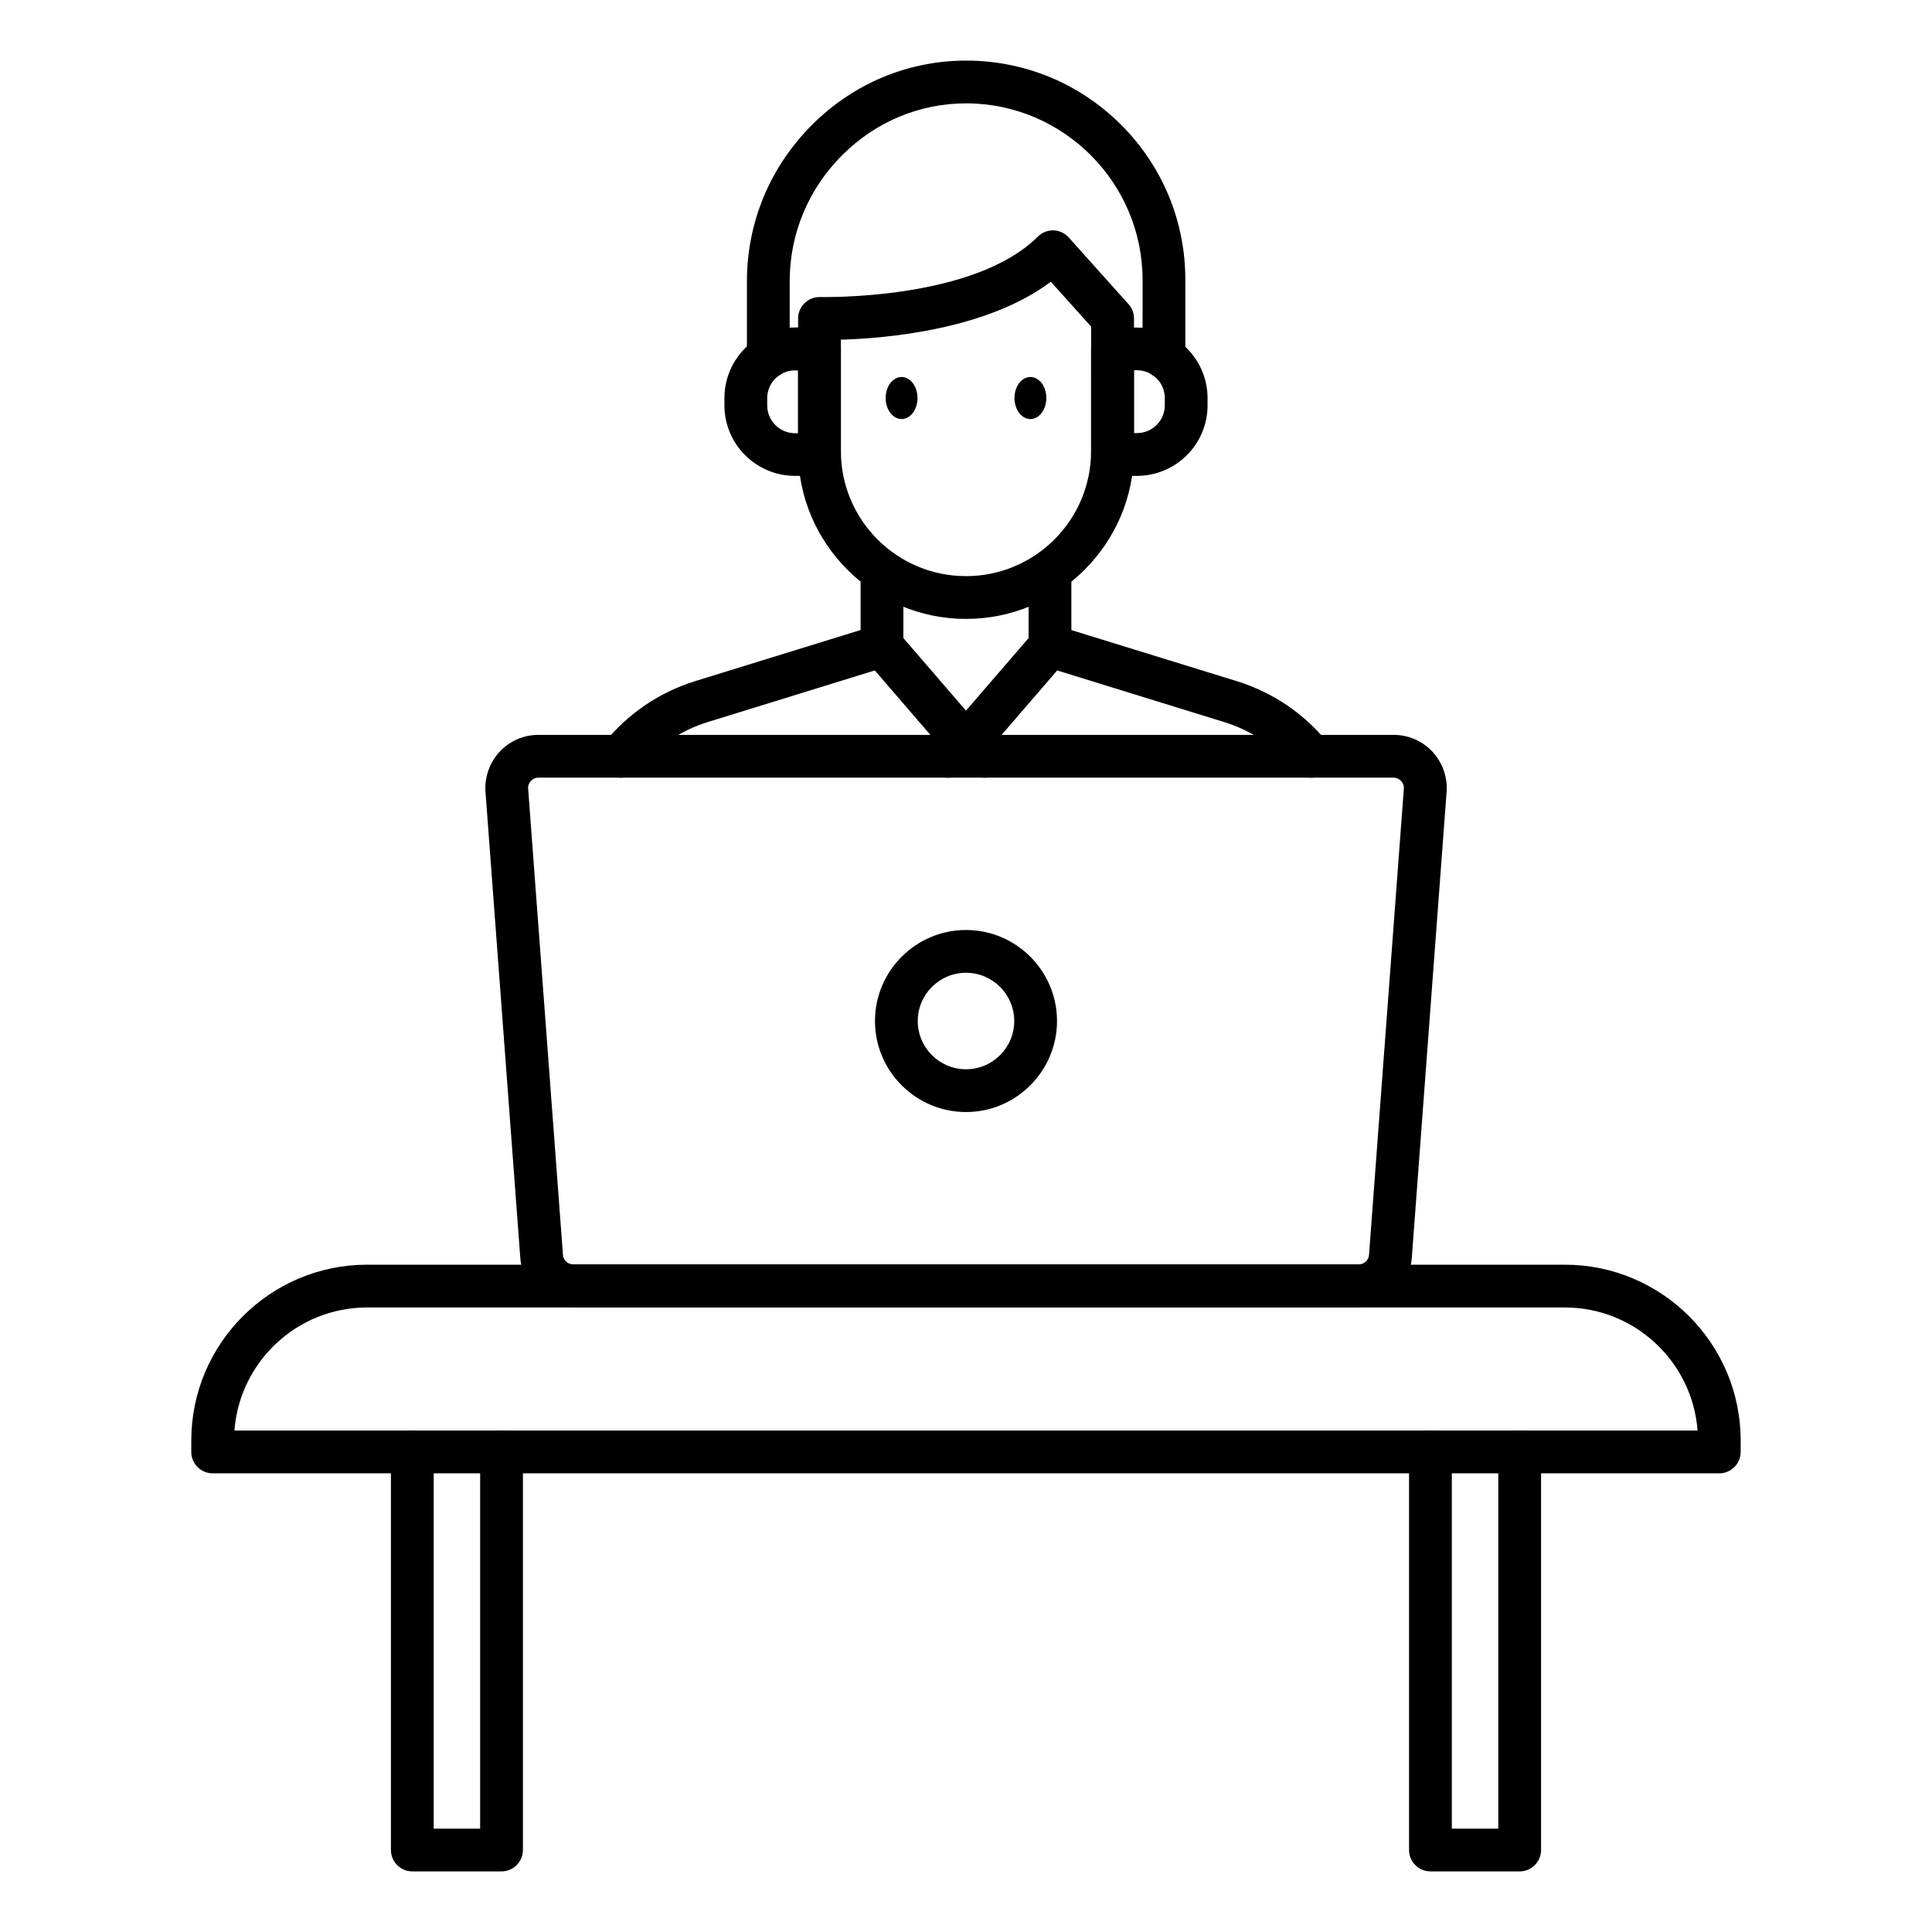
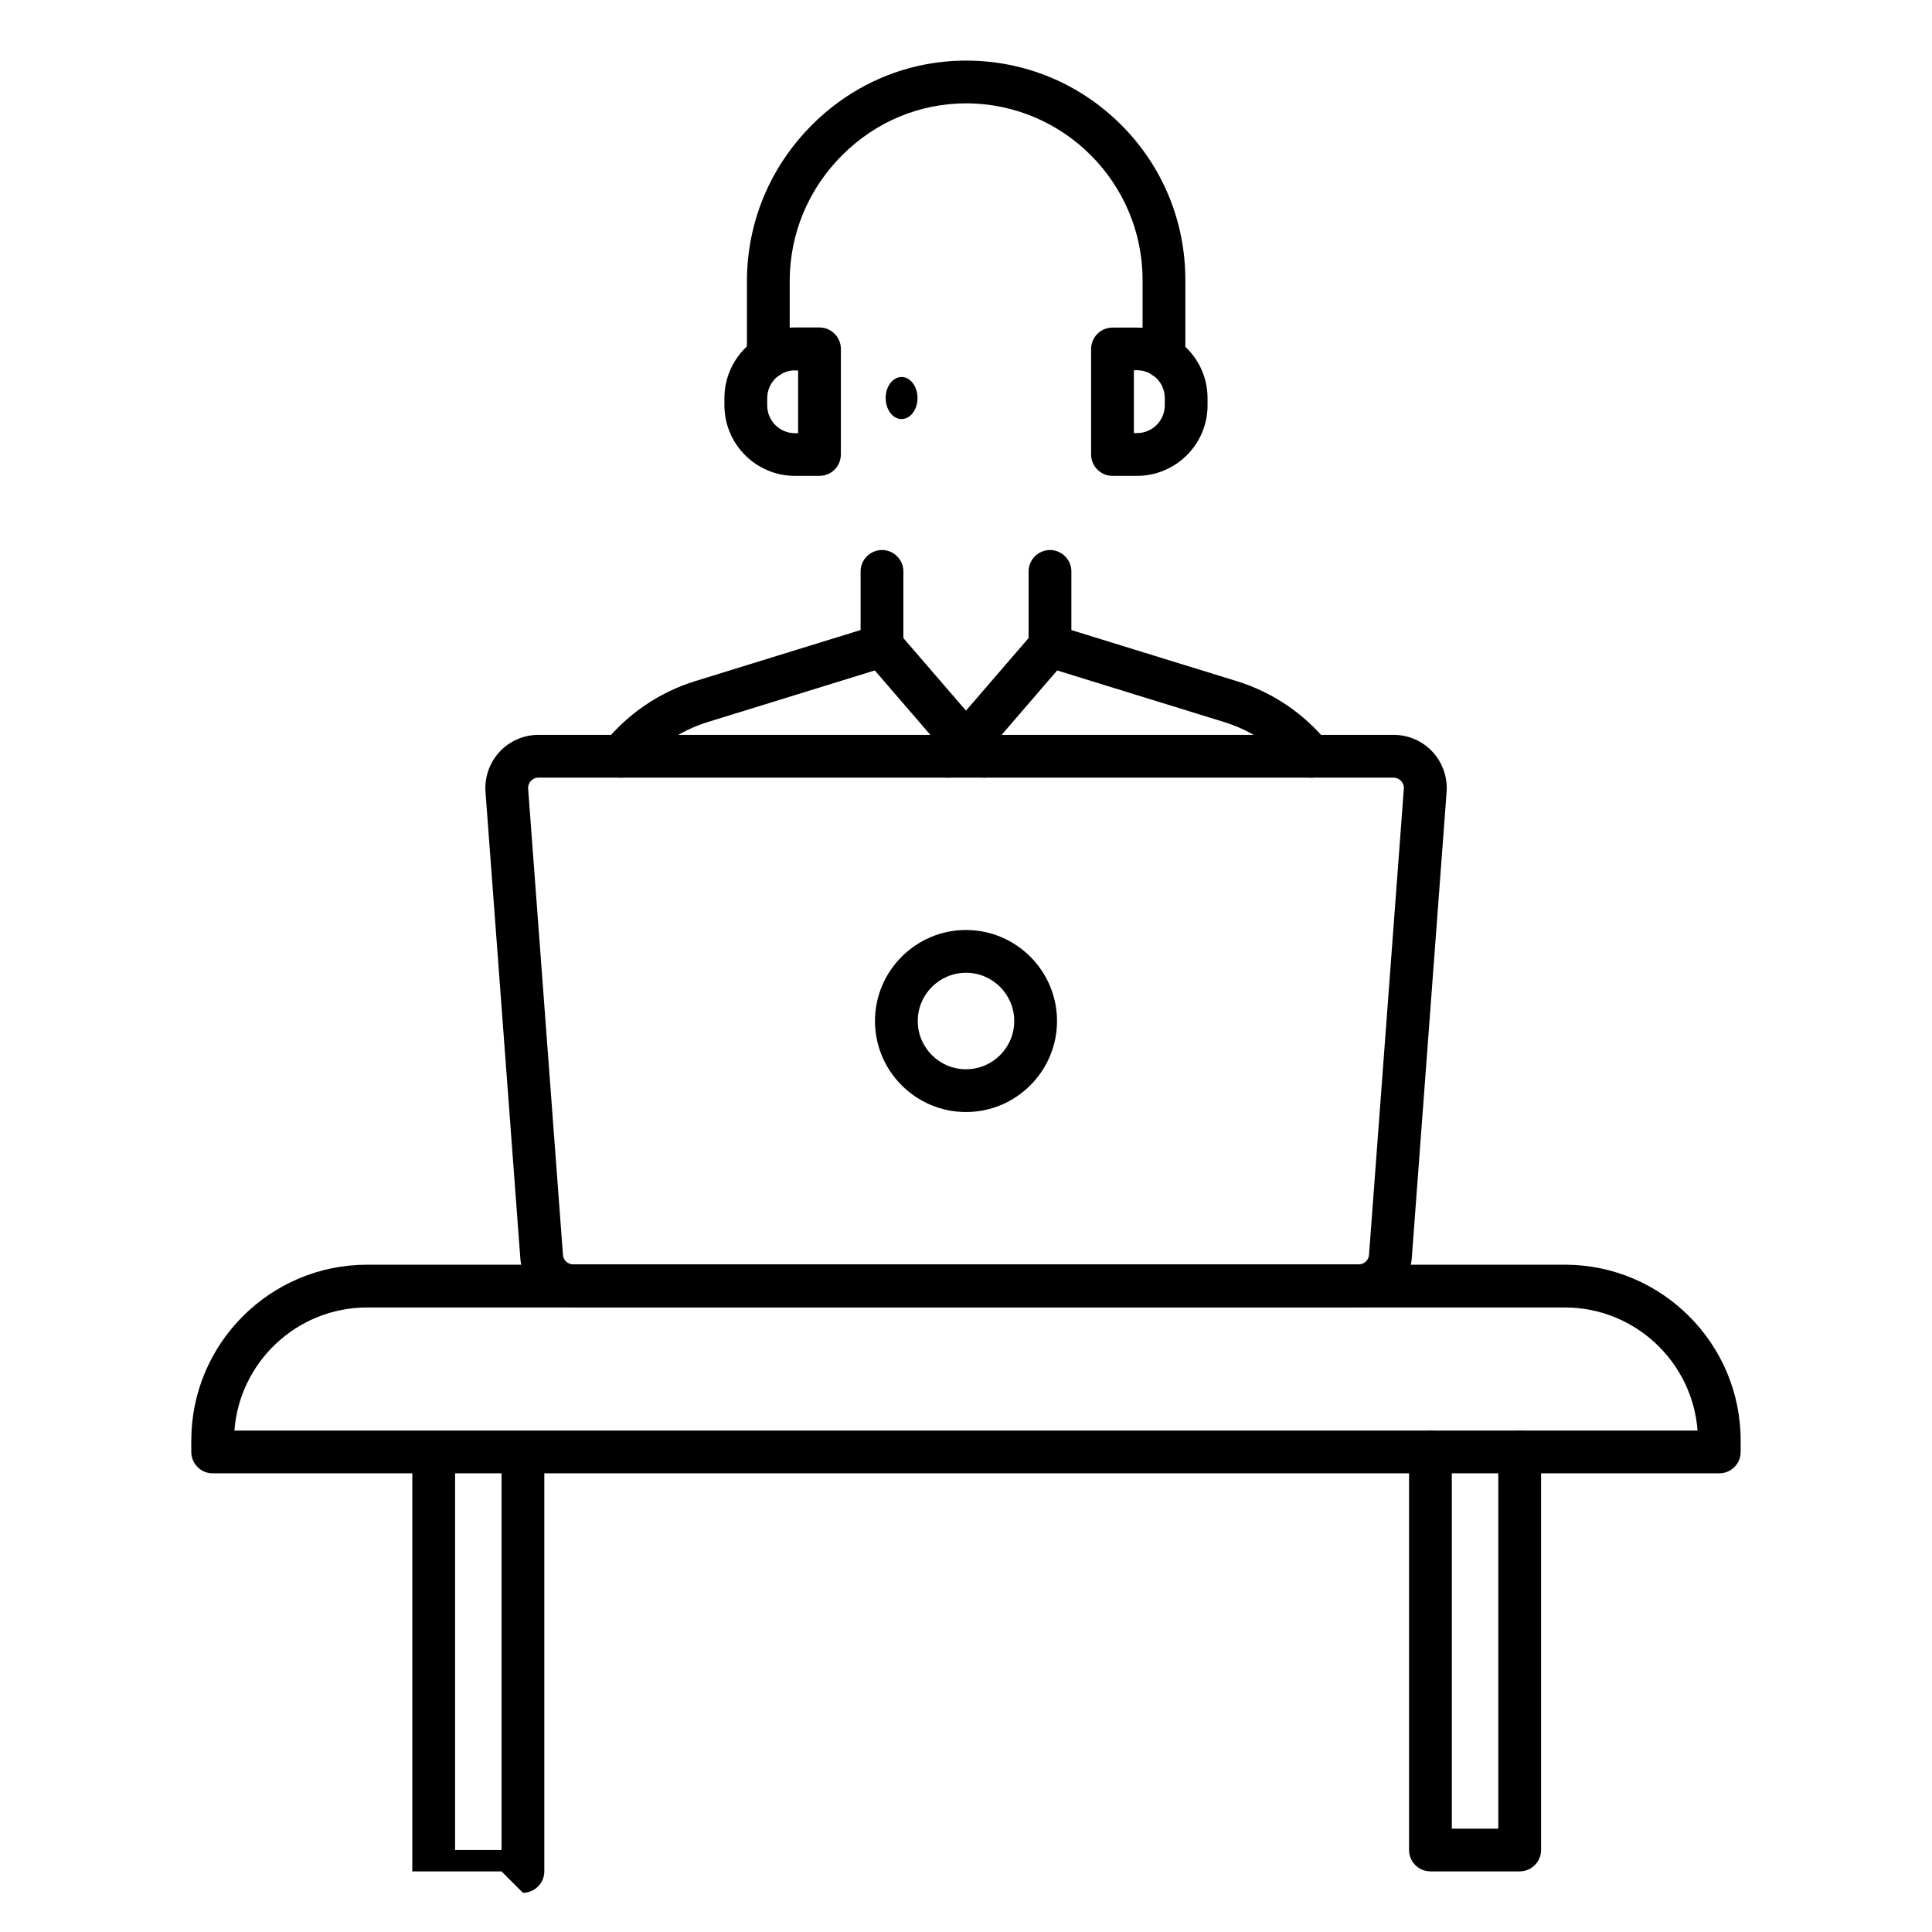
<svg xmlns="http://www.w3.org/2000/svg" fill="#000000" width="800px" height="800px" version="1.1" viewBox="144 144 512 512">
  <g>
    <path d="m504.1 490.4h-208.2c-7.305 0-13.477-5.699-14.012-13.004l-9.227-123.53c-0.285-3.871 1.07-7.746 3.715-10.613 2.644-2.867 6.391-4.504 10.297-4.504h226.68c3.906 0 7.652 1.637 10.297 4.504 2.644 2.867 4 6.738 3.715 10.613l-9.227 123.53c-0.566 7.273-6.738 13.004-14.043 13.004zm-217.43-140.31c-1.039 0-1.699 0.535-1.984 0.883-0.316 0.316-0.789 1.039-0.723 2.047l9.227 123.53c0.094 1.418 1.289 2.519 2.707 2.519h208.2c1.418 0 2.613-1.102 2.707-2.519l9.227-123.53c0.062-1.039-0.41-1.73-0.723-2.047-0.316-0.316-0.977-0.883-1.984-0.883z" />
    <path d="m400 438.7c-13.289 0-24.121-10.832-24.121-24.121s10.832-24.121 24.121-24.121 24.121 10.832 24.121 24.121c-0.004 13.289-10.836 24.121-24.121 24.121zm0-36.906c-7.055 0-12.785 5.731-12.785 12.785s5.731 12.785 12.785 12.785 12.785-5.731 12.785-12.785c-0.004-7.055-5.734-12.785-12.785-12.785z" />
    <path d="m400 346.69c-1.637 0-3.211-0.723-4.281-1.953l-22.262-25.82c-0.883-1.039-1.387-2.332-1.387-3.715v-19.773c0-3.117 2.551-5.668 5.668-5.668 3.117 0 5.668 2.551 5.668 5.668l-0.004 17.664 16.594 19.238 16.594-19.238v-17.664c0-3.117 2.551-5.668 5.668-5.668 3.117 0 5.668 2.551 5.668 5.668v19.773c0 1.355-0.504 2.676-1.387 3.715l-22.262 25.82c-1.066 1.23-2.641 1.953-4.277 1.953z" />
    <path d="m404.91 350.09c-1.102 0-2.234-0.316-3.211-1.008l-1.699-1.164-1.699 1.164c-2.582 1.793-6.109 1.133-7.871-1.449-1.793-2.582-1.133-6.109 1.449-7.871l4.914-3.402c0.945-0.66 2.078-1.008 3.211-1.008 1.133 0 2.266 0.348 3.242 1.008l4.914 3.402c2.582 1.793 3.211 5.32 1.449 7.871-1.141 1.605-2.902 2.457-4.699 2.457z" />
    <path d="m452.46 244.32c-3.117 0-5.668-2.551-5.668-5.668v-20.469c0-25.695-20.906-46.695-46.602-46.793h-0.156c-12.281 0-23.93 4.848-32.777 13.664-9.035 9.004-13.98 20.875-13.98 33.504v20.059c0 3.117-2.551 5.668-5.668 5.668-3.117 0-5.668-2.551-5.668-5.668v-20.059c0-15.648 6.141-30.387 17.32-41.531 10.984-10.953 25.469-16.969 40.773-16.969h0.219c15.492 0.062 30.008 6.141 40.934 17.098 10.926 10.957 16.941 25.535 16.941 41.027v20.469c0 3.117-2.551 5.668-5.668 5.668z" />
-     <path d="m400 308.02c-24.527 0-44.492-19.965-44.492-44.492l-0.004-35.145c0-1.543 0.629-2.992 1.73-4.062 1.102-1.07 2.582-1.637 4.125-1.605 0.566 0 40.715 0.945 57.656-15.996 1.102-1.102 2.613-1.699 4.156-1.668s3.023 0.723 4.062 1.891l15.84 17.664c0.945 1.039 1.449 2.394 1.449 3.777v35.141c-0.031 24.531-19.996 44.496-44.523 44.496zm-33.16-74v29.504c0 18.293 14.863 33.156 33.156 33.156 18.293 0 33.156-14.863 33.156-33.156l0.004-32.965-10.676-11.902c-16.941 12.781-43.832 15.02-55.641 15.363z" />
    <path d="m361.17 270.11h-6.488c-10.297 0-18.703-8.375-18.703-18.703l0.004-1.922c0-10.297 8.375-18.703 18.703-18.703h6.488c3.117 0 5.668 2.551 5.668 5.668v27.961c-0.004 3.18-2.555 5.699-5.672 5.699zm-6.484-27.961c-4.062 0-7.367 3.305-7.367 7.367v1.922c0 4.062 3.305 7.367 7.367 7.367h0.82v-16.625h-0.82z" />
    <path d="m445.31 270.11h-6.488c-3.117 0-5.668-2.551-5.668-5.668v-27.961c0-3.117 2.551-5.668 5.668-5.668h6.488c10.297 0 18.703 8.375 18.703 18.703v1.922c0.004 10.297-8.406 18.672-18.703 18.672zm-0.816-11.336h0.82c4.062 0 7.367-3.305 7.367-7.367v-1.922c0-4.062-3.305-7.367-7.367-7.367h-0.82z" />
    <path d="m387.15 249.48c0 3.078-1.891 5.574-4.219 5.574-2.332 0-4.223-2.496-4.223-5.574s1.891-5.574 4.223-5.574c2.328 0 4.219 2.496 4.219 5.574" />
-     <path d="m421.29 249.48c0 3.078-1.891 5.574-4.219 5.574-2.332 0-4.223-2.496-4.223-5.574s1.891-5.574 4.223-5.574c2.328 0 4.219 2.496 4.219 5.574" />
    <path d="m308.56 350.09c-1.258 0-2.488-0.41-3.559-1.258-2.426-1.953-2.832-5.543-0.852-7.965 6.234-7.746 14.578-13.414 24.121-16.375l48.02-14.832c2.992-0.914 6.172 0.754 7.086 3.746s-0.754 6.172-3.746 7.086l-0.188 0.062-47.801 14.77c-7.367 2.266-13.793 6.644-18.609 12.625-1.199 1.418-2.836 2.141-4.473 2.141z" />
    <path d="m491.44 350.09c-1.668 0-3.305-0.723-4.41-2.109-4.816-5.984-11.273-10.359-18.609-12.625l-47.988-14.832c-2.992-0.914-4.66-4.094-3.746-7.086s4.094-4.66 7.086-3.746l0.188 0.062 47.832 14.77c9.508 2.961 17.855 8.598 24.121 16.375 1.953 2.426 1.574 6.016-0.852 7.965-1.102 0.816-2.363 1.227-3.621 1.227z" />
    <path d="m599.63 534.45h-399.27c-3.117 0-5.668-2.551-5.668-5.668v-3.023c0-25.695 20.906-46.602 46.602-46.602h317.4c25.695 0 46.602 20.906 46.602 46.602v3.023c0.004 3.117-2.547 5.668-5.664 5.668zm-393.51-11.336h387.75c-1.355-18.199-16.625-32.621-35.172-32.621h-317.4c-18.543 0-33.816 14.391-35.172 32.621z" />
    <path d="m546.73 639.94h-23.648c-3.117 0-5.668-2.551-5.668-5.668v-105.48c0-3.117 2.551-5.668 5.668-5.668 3.117 0 5.668 2.551 5.668 5.668v99.816h12.312v-99.816c0-3.117 2.551-5.668 5.668-5.668s5.668 2.551 5.668 5.668v105.48c0 3.117-2.551 5.668-5.668 5.668z" />
-     <path d="m276.91 639.94h-23.645c-3.117 0-5.668-2.551-5.668-5.668v-105.48c0-3.117 2.551-5.668 5.668-5.668s5.668 2.551 5.668 5.668v99.816h12.312v-99.816c0-3.117 2.551-5.668 5.668-5.668 3.117 0 5.668 2.551 5.668 5.668v105.48c-0.004 3.117-2.555 5.668-5.672 5.668z" />
+     <path d="m276.91 639.94h-23.645v-105.48c0-3.117 2.551-5.668 5.668-5.668s5.668 2.551 5.668 5.668v99.816h12.312v-99.816c0-3.117 2.551-5.668 5.668-5.668 3.117 0 5.668 2.551 5.668 5.668v105.48c-0.004 3.117-2.555 5.668-5.672 5.668z" />
  </g>
</svg>